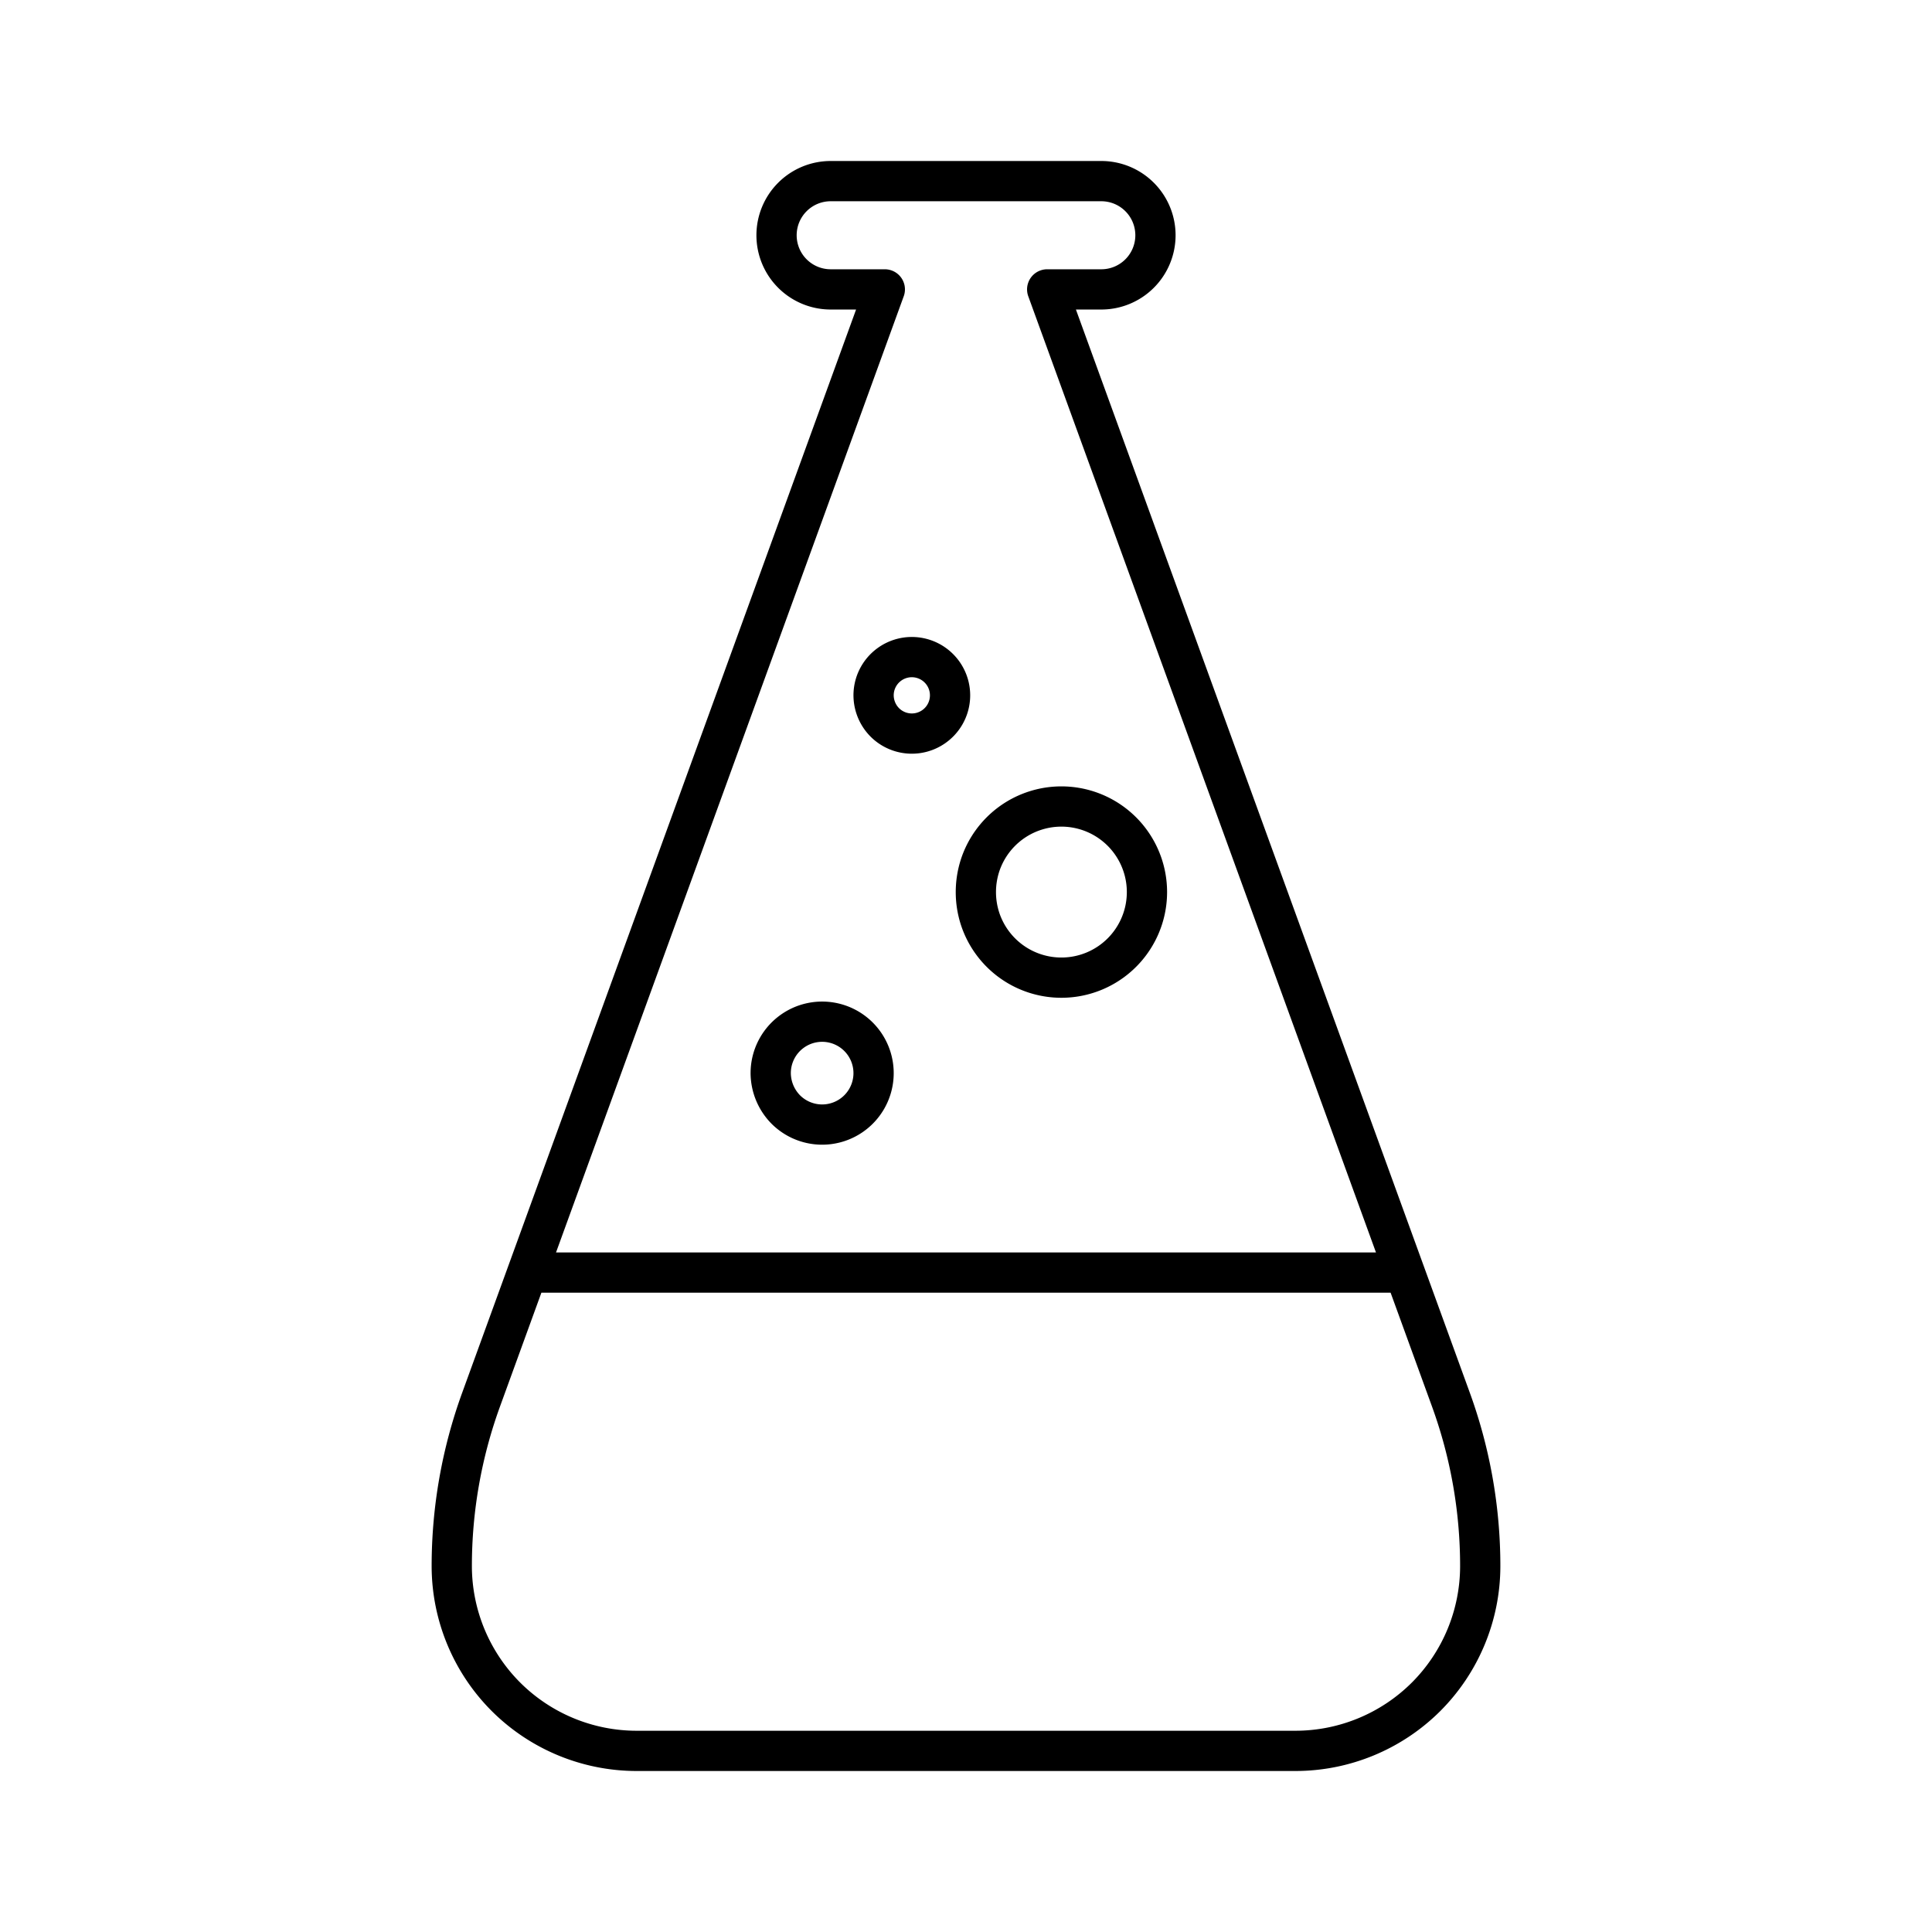
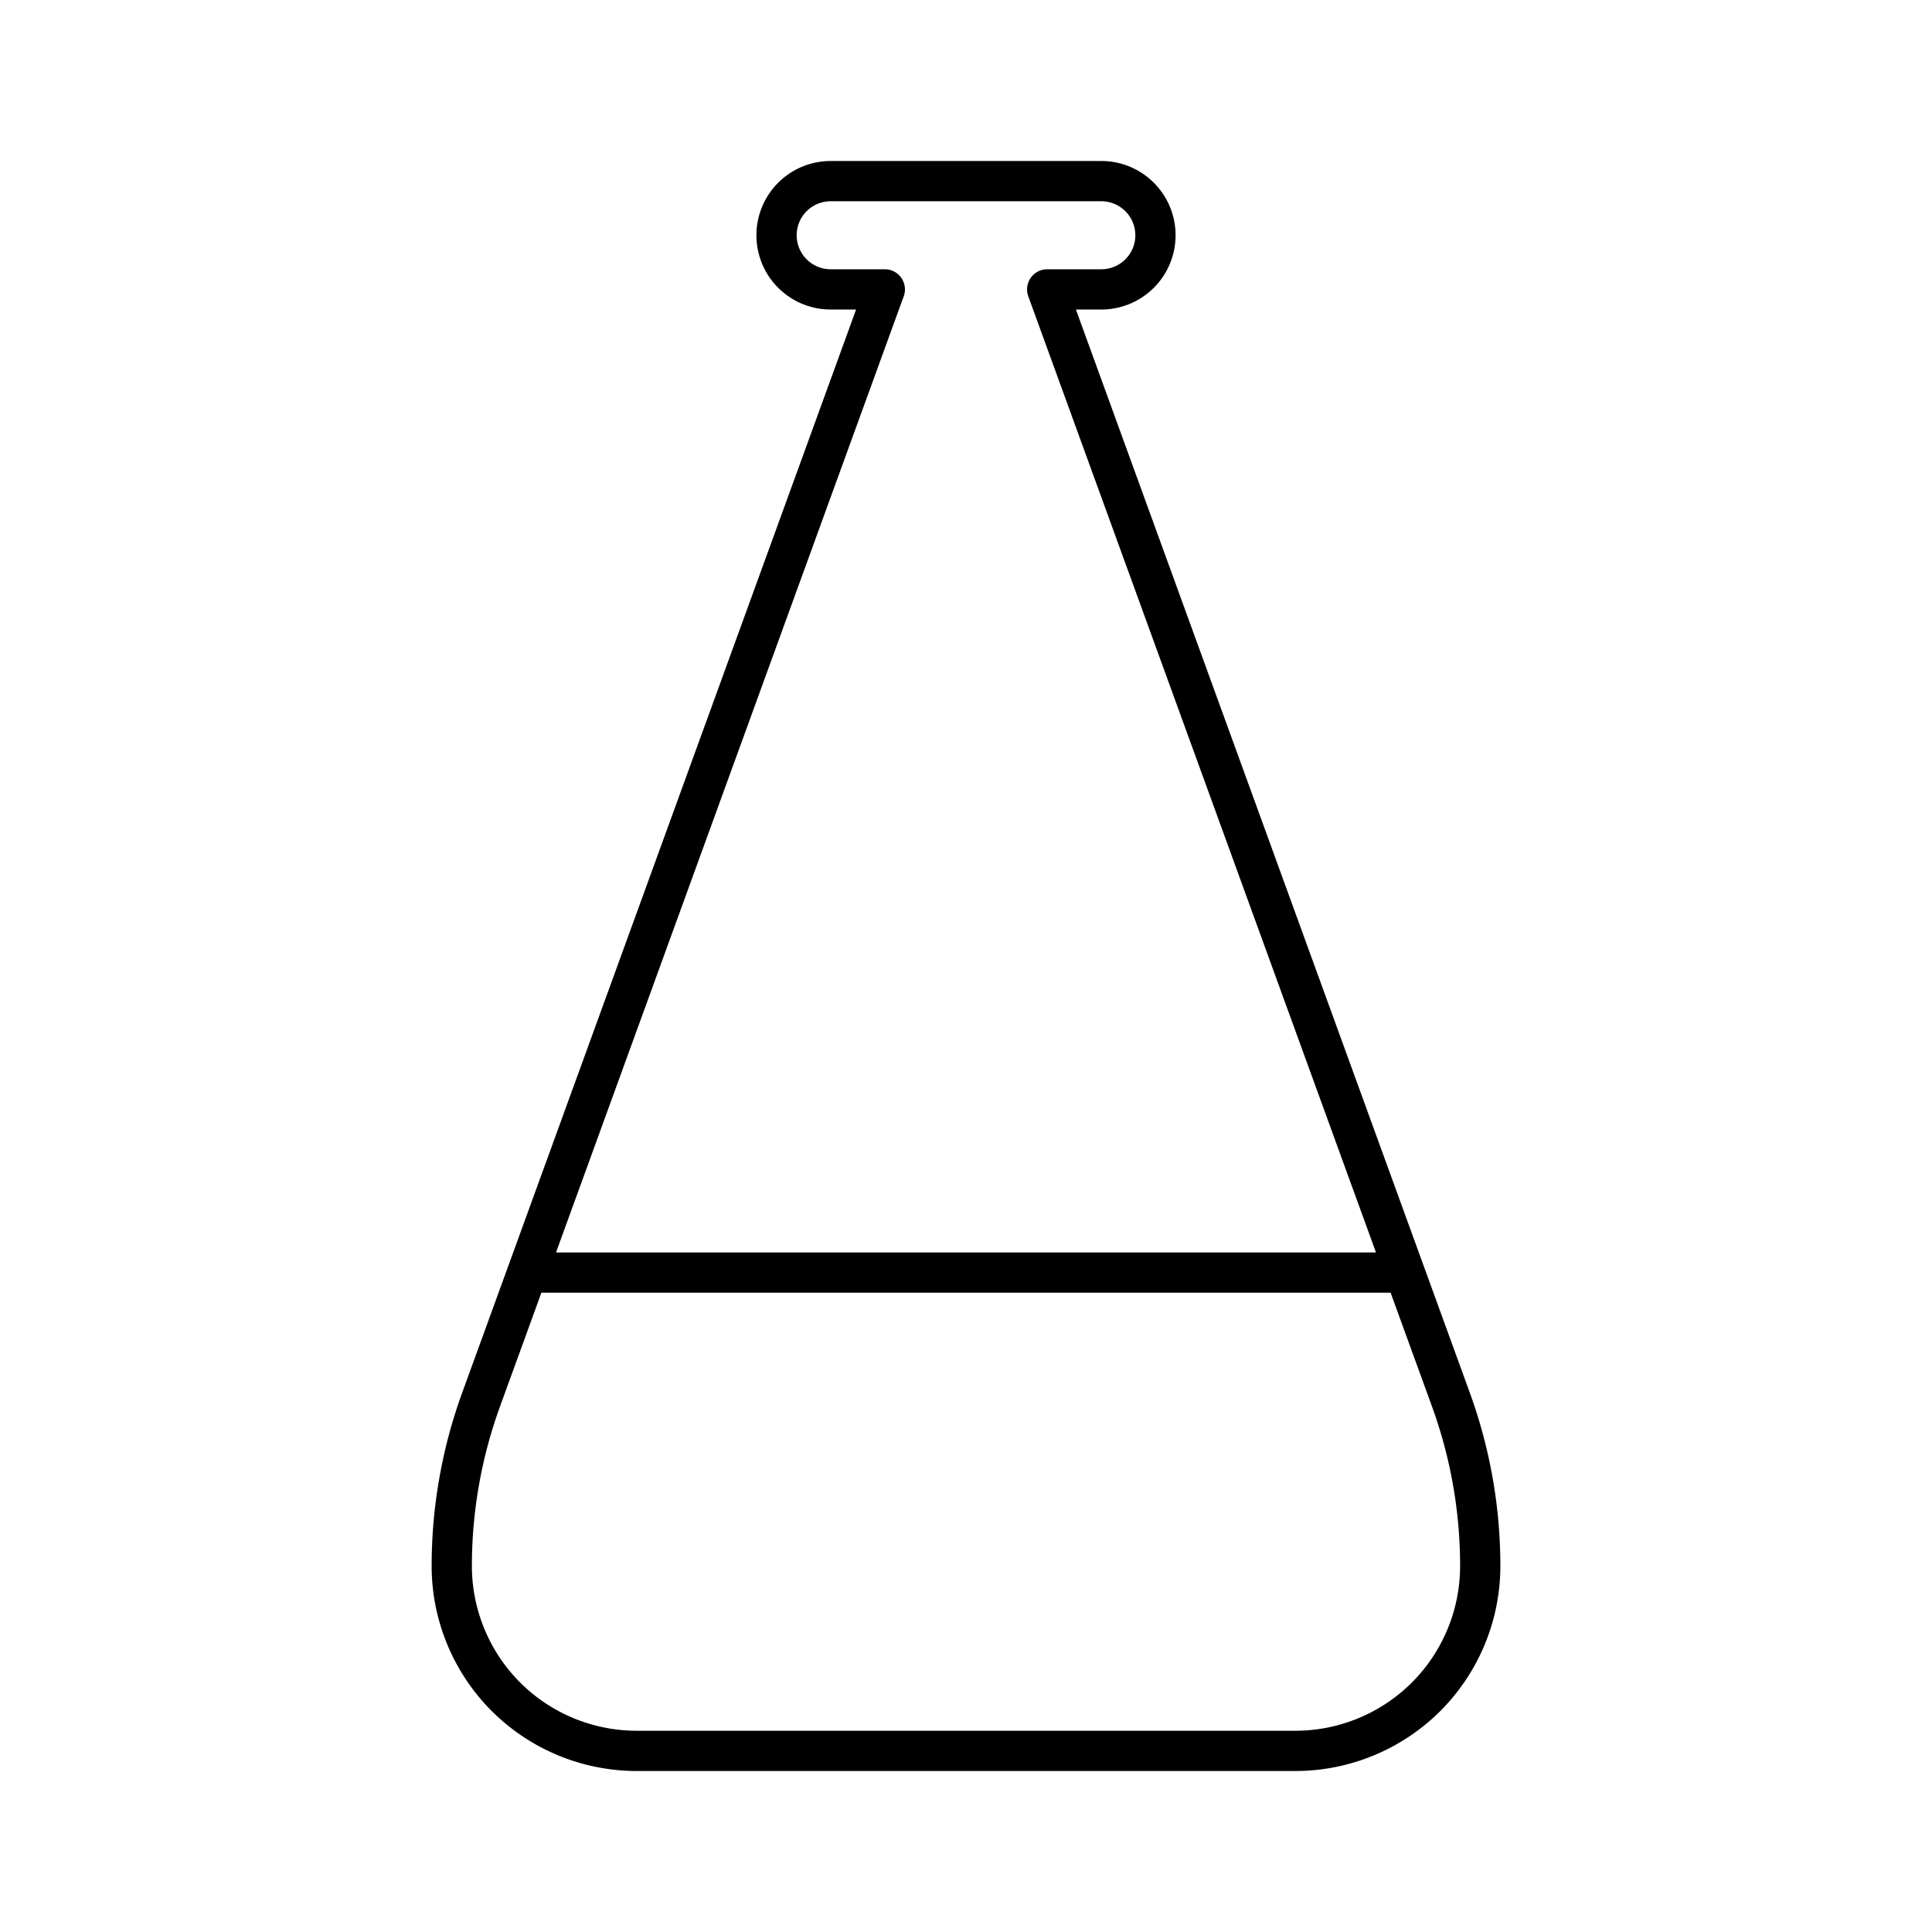
<svg xmlns="http://www.w3.org/2000/svg" width="800" height="800" viewBox="0 0 48 48">
  <path fill="none" stroke="currentColor" stroke-linecap="round" stroke-linejoin="round" d="m26.017 7.19l10.03 27.582a12.1 12.1 0 0 1 .729 4.137h0a4.6 4.6 0 0 1-1.345 3.247h0a4.6 4.6 0 0 1-3.247 1.344H15.816a4.6 4.6 0 0 1-3.247-1.345h0a4.6 4.6 0 0 1-1.345-3.247h0a12.1 12.1 0 0 1 .729-4.136L21.983 7.19h-1.345a1.345 1.345 0 0 1-1.345-1.345h0A1.345 1.345 0 0 1 20.638 4.5h6.724a1.345 1.345 0 0 1 1.345 1.345h0a1.345 1.345 0 0 1-1.345 1.345ZM13.1 31.617h21.8" />
-   <path fill="none" stroke="currentColor" stroke-linecap="round" stroke-linejoin="round" d="M19.522 27.565a1.278 1.278 0 1 0-.374-.904a1.3 1.3 0 0 0 .374.904m4.831-6.074a2.126 2.126 0 1 1 0 1.345a2.15 2.15 0 0 1 0-1.345m-2.37-3.543a.95.95 0 1 0-.279-.672a.96.96 0 0 0 .279.672" />
</svg>